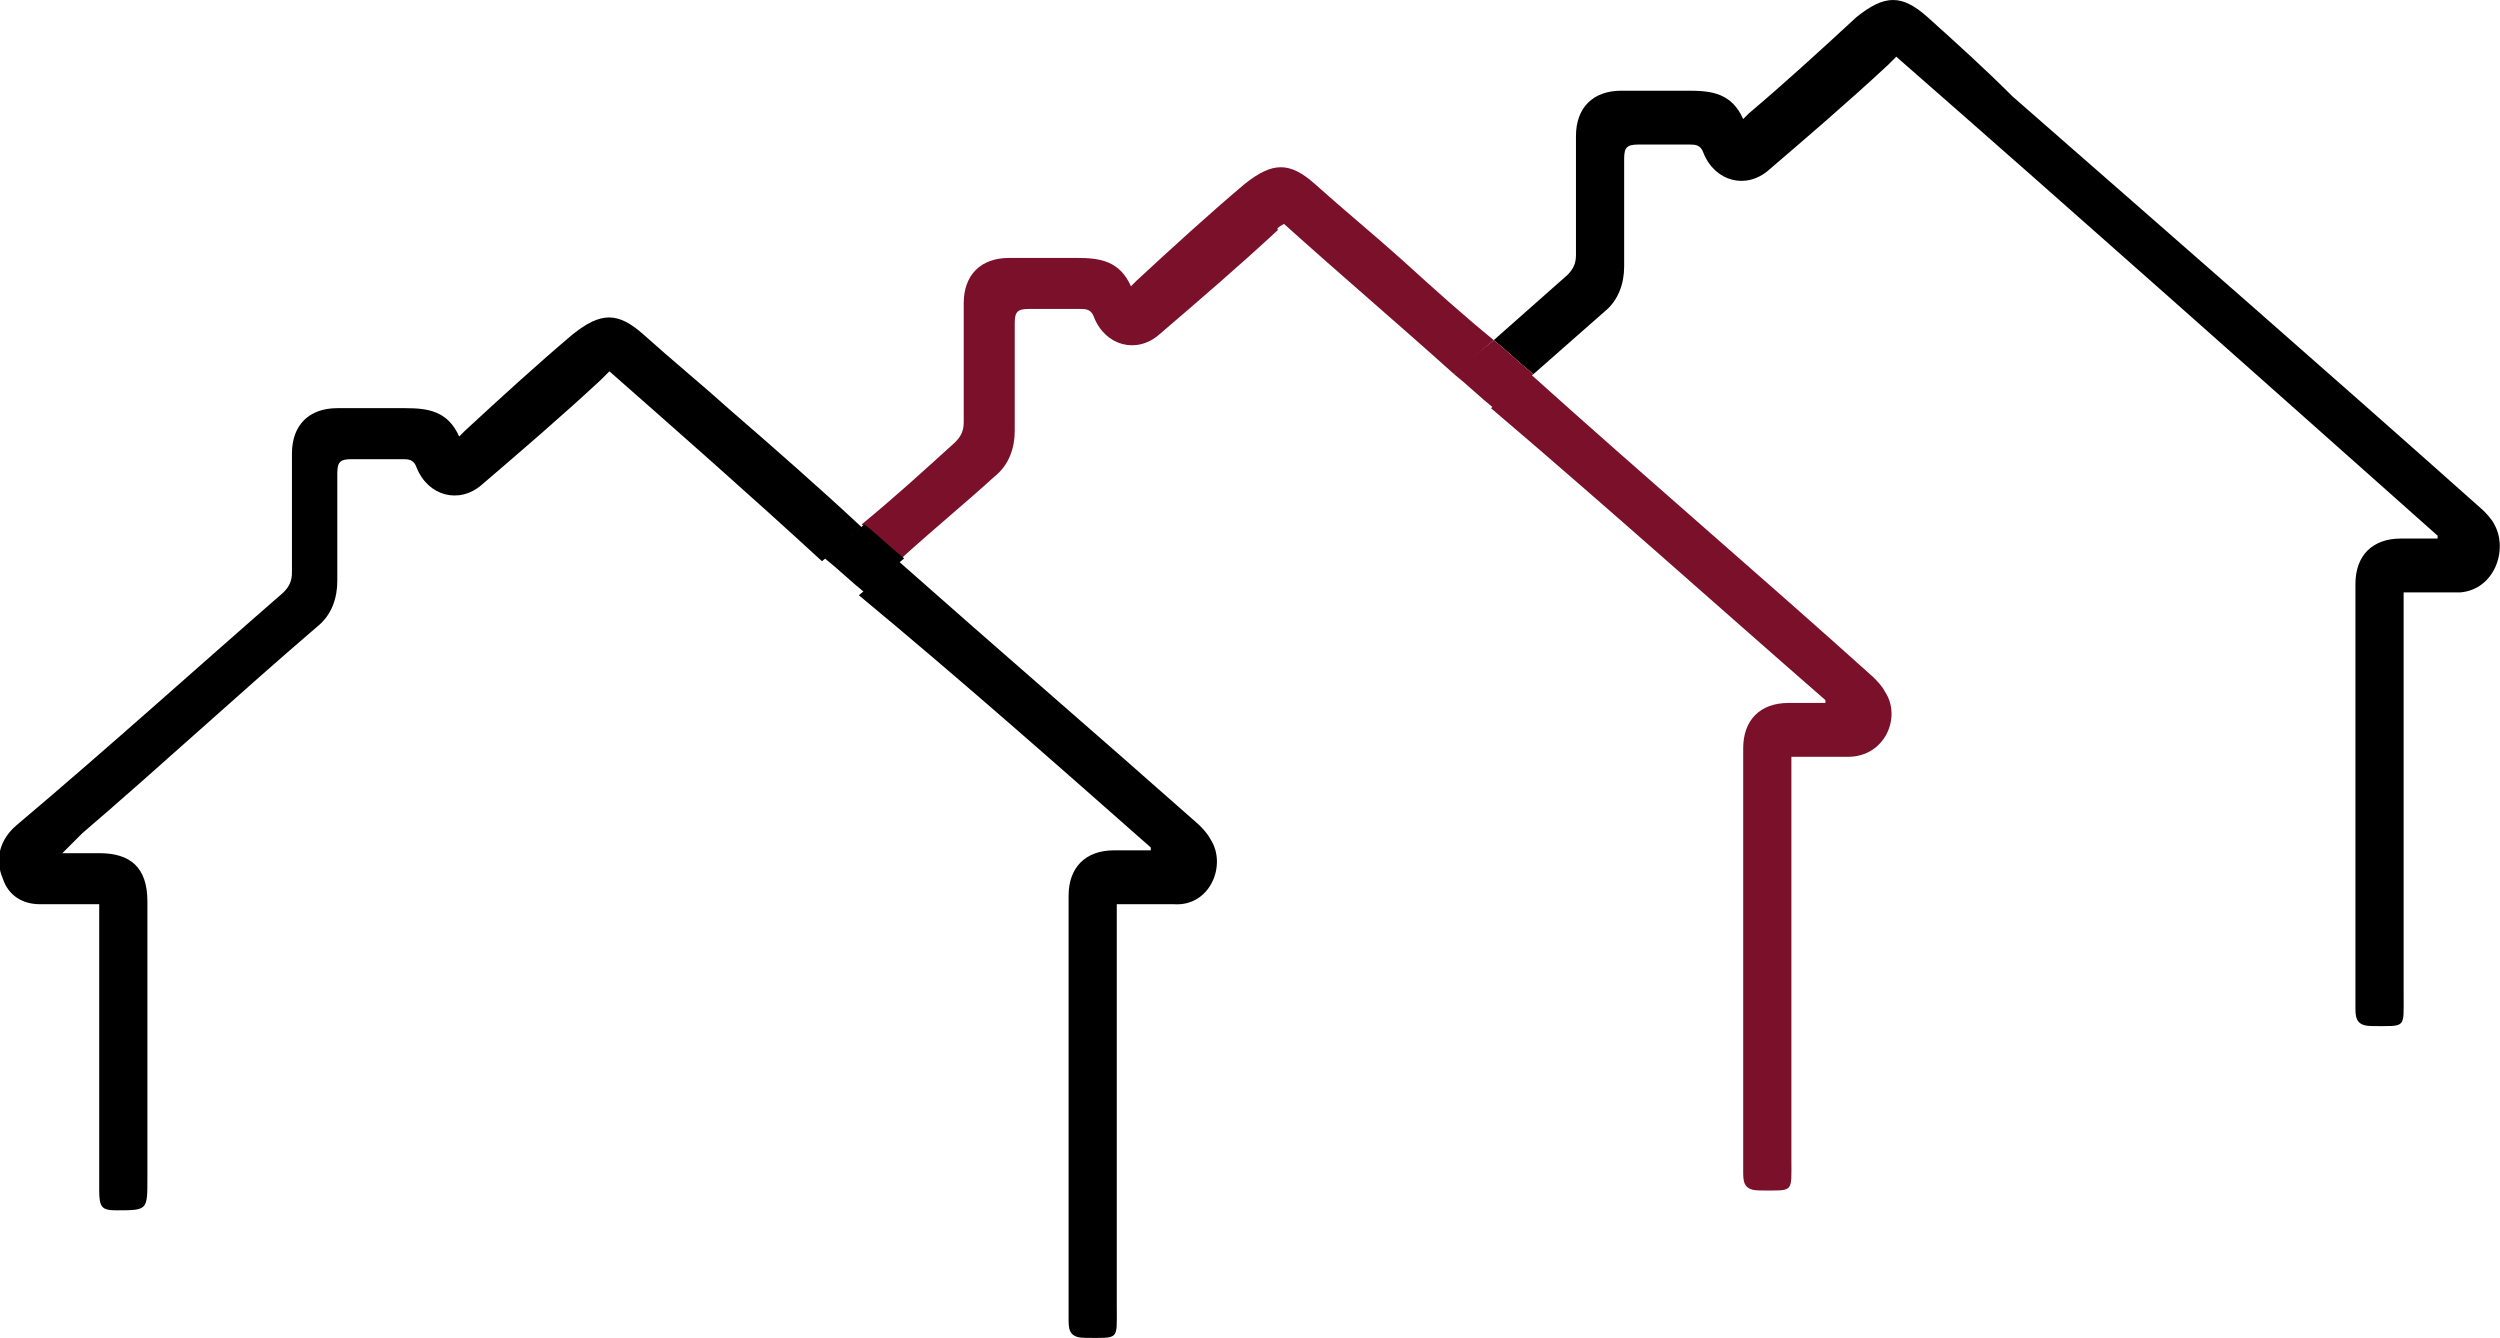
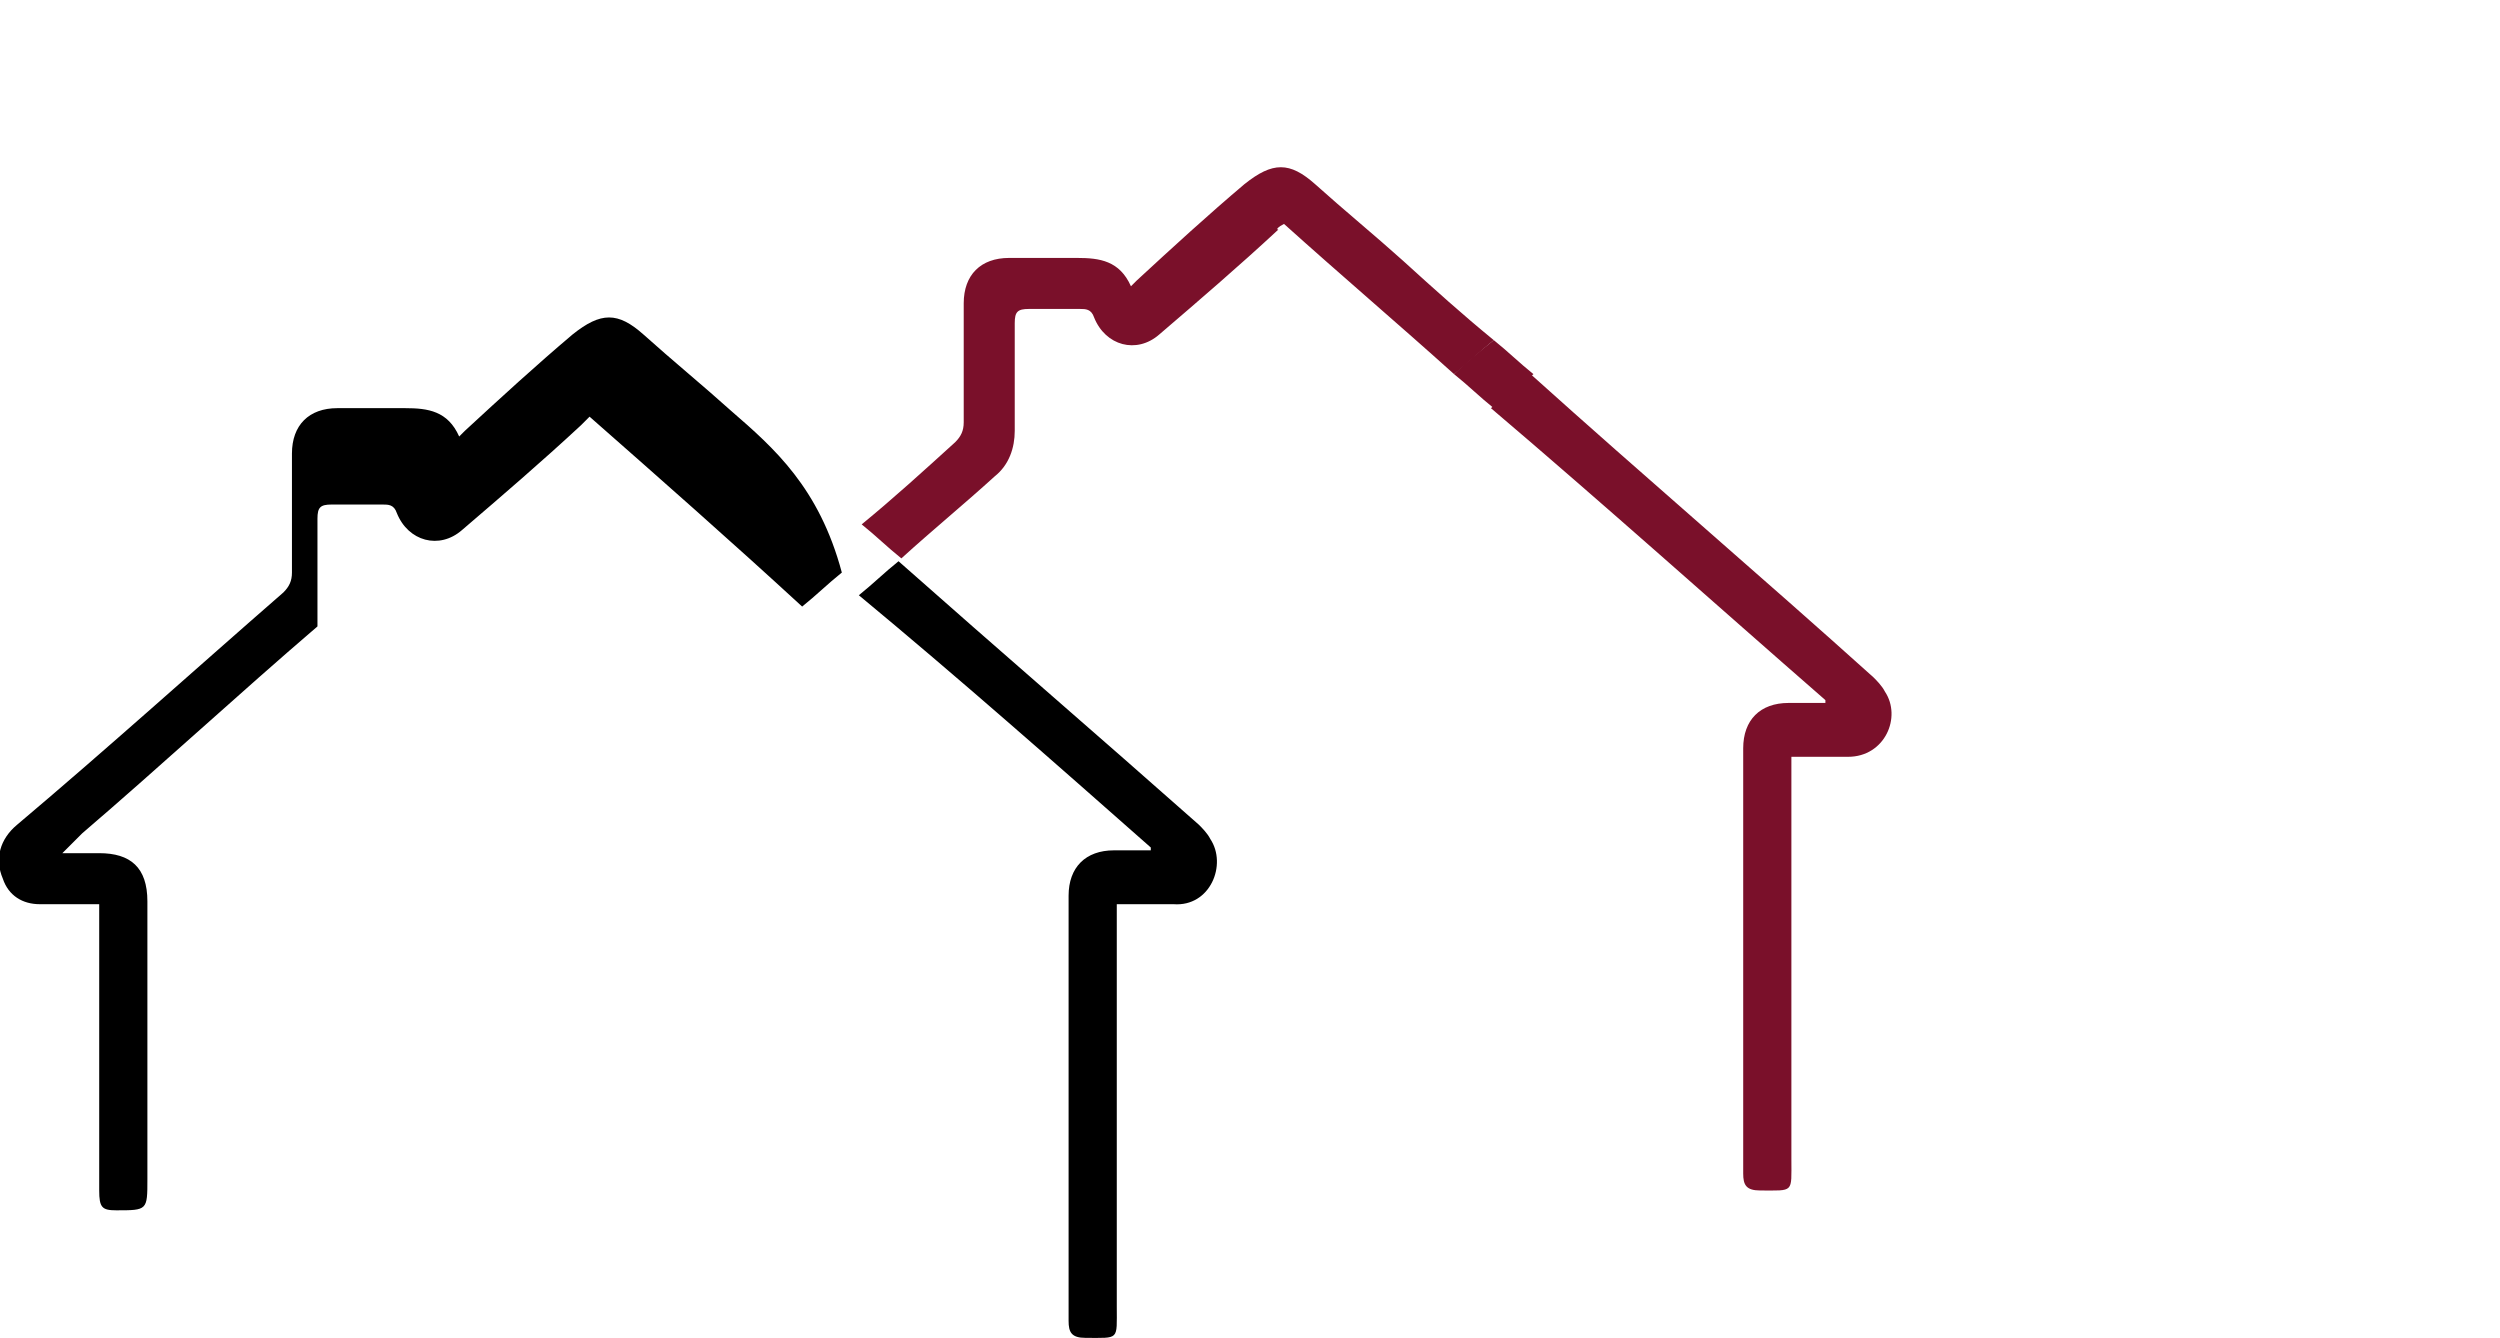
<svg xmlns="http://www.w3.org/2000/svg" version="1.1" id="Layer_1" x="0px" y="0px" viewBox="0 0 88.2 47.2" style="enable-background:new 0 0 88.2 47.2;" xml:space="preserve">
  <style type="text/css">
	.st0{fill:#7A102A;}
</style>
  <g>
    <path d="M40.6,29.9c0,0,0,0.1,0,0.1c-0.4,0-0.8,0-1.3,0c-1,0-1.6,0.6-1.6,1.6c0,5,0,10,0,15c0,0.4,0.1,0.6,0.6,0.6   c1.2,0,1.1,0.1,1.1-1.1c0-4.5,0-9.1,0-13.6c0-0.2,0-0.3,0-0.6c0.7,0,1.3,0,2,0c1.3,0.1,1.9-1.4,1.3-2.3c-0.1-0.2-0.3-0.4-0.4-0.5   c-3.5-3.1-7.1-6.2-10.6-9.3c-0.5,0.4-0.9,0.8-1.4,1.2C33.8,23.9,37.2,26.9,40.6,29.9z" />
-     <path d="M25.8,14.5c-1-0.9-2.1-1.8-3.1-2.7c-0.9-0.8-1.5-0.8-2.5,0c-1.3,1.1-2.5,2.2-3.8,3.4c-0.1,0.1-0.1,0.1-0.2,0.2   c-0.4-0.9-1.1-1-1.9-1c-0.8,0-1.6,0-2.4,0c-1,0-1.6,0.6-1.6,1.6c0,1.4,0,2.8,0,4.2c0,0.3-0.1,0.5-0.3,0.7c-3.1,2.7-6.2,5.5-9.4,8.2   C0,29.6-0.2,30.3,0.1,31c0.2,0.6,0.7,0.9,1.3,0.9c0.5,0,1.1,0,1.6,0c0.1,0,0.3,0,0.5,0c0,0.2,0,0.4,0,0.5c0,1.8,0,7.7,0,9.6   c0,0.6,0.1,0.7,0.6,0.7c1.1,0,1.1,0,1.1-1.1c0-1.9,0-7.9,0-9.8c0-1.2-0.6-1.7-1.7-1.7c-0.4,0-0.8,0-1.3,0c0.3-0.3,0.5-0.5,0.7-0.7   c2.8-2.4,5.5-4.9,8.3-7.3c0.5-0.4,0.7-1,0.7-1.6c0-1.3,0-2.6,0-3.8c0-0.4,0.1-0.5,0.5-0.5c0.6,0,1.2,0,1.8,0c0.2,0,0.4,0,0.5,0.3   c0.4,1,1.5,1.3,2.3,0.6c1.4-1.2,2.8-2.4,4.2-3.7c0.1-0.1,0.2-0.2,0.3-0.3c2.5,2.2,5,4.4,7.5,6.7c0.5-0.4,0.9-0.8,1.4-1.2   C28.9,17.2,27.3,15.8,25.8,14.5z" />
+     <path d="M25.8,14.5c-1-0.9-2.1-1.8-3.1-2.7c-0.9-0.8-1.5-0.8-2.5,0c-1.3,1.1-2.5,2.2-3.8,3.4c-0.1,0.1-0.1,0.1-0.2,0.2   c-0.4-0.9-1.1-1-1.9-1c-0.8,0-1.6,0-2.4,0c-1,0-1.6,0.6-1.6,1.6c0,1.4,0,2.8,0,4.2c0,0.3-0.1,0.5-0.3,0.7c-3.1,2.7-6.2,5.5-9.4,8.2   C0,29.6-0.2,30.3,0.1,31c0.2,0.6,0.7,0.9,1.3,0.9c0.5,0,1.1,0,1.6,0c0.1,0,0.3,0,0.5,0c0,0.2,0,0.4,0,0.5c0,1.8,0,7.7,0,9.6   c0,0.6,0.1,0.7,0.6,0.7c1.1,0,1.1,0,1.1-1.1c0-1.9,0-7.9,0-9.8c0-1.2-0.6-1.7-1.7-1.7c-0.4,0-0.8,0-1.3,0c0.3-0.3,0.5-0.5,0.7-0.7   c2.8-2.4,5.5-4.9,8.3-7.3c0-1.3,0-2.6,0-3.8c0-0.4,0.1-0.5,0.5-0.5c0.6,0,1.2,0,1.8,0c0.2,0,0.4,0,0.5,0.3   c0.4,1,1.5,1.3,2.3,0.6c1.4-1.2,2.8-2.4,4.2-3.7c0.1-0.1,0.2-0.2,0.3-0.3c2.5,2.2,5,4.4,7.5,6.7c0.5-0.4,0.9-0.8,1.4-1.2   C28.9,17.2,27.3,15.8,25.8,14.5z" />
    <path class="st0" d="M64.4,24.7c0,0,0,0.1,0,0.1c-0.4,0-0.8,0-1.3,0c-1,0-1.6,0.6-1.6,1.6c0,5,0,10,0,15c0,0.4,0.1,0.6,0.6,0.6   c1.2,0,1.1,0.1,1.1-1.1c0-4.5,0-9.1,0-13.6c0-0.2,0-0.3,0-0.6c0.7,0,1.3,0,2,0c1.3,0,1.9-1.4,1.3-2.3c-0.1-0.2-0.3-0.4-0.4-0.5   c-4-3.6-8.1-7.1-12.1-10.7c-0.5,0.4-0.9,0.8-1.4,1.2C56.6,17.8,60.5,21.3,64.4,24.7z" />
    <path class="st0" d="M49.5,9.2c-1-0.9-2.1-1.8-3.1-2.7c-0.9-0.8-1.5-0.8-2.5,0c-1.3,1.1-2.5,2.2-3.8,3.4c-0.1,0.1-0.1,0.1-0.2,0.2   c-0.4-0.9-1.1-1-1.9-1c-0.8,0-1.6,0-2.4,0c-1,0-1.6,0.6-1.6,1.6c0,1.4,0,2.8,0,4.2c0,0.3-0.1,0.5-0.3,0.7c-1.1,1-2.2,2-3.3,2.9   c0.5,0.4,0.9,0.8,1.4,1.2c1.1-1,2.2-1.9,3.3-2.9c0.5-0.4,0.7-1,0.7-1.6c0-1.3,0-2.6,0-3.8c0-0.4,0.1-0.5,0.5-0.5c0.6,0,1.2,0,1.8,0   c0.2,0,0.4,0,0.5,0.3c0.4,1,1.5,1.3,2.3,0.6c1.4-1.2,2.8-2.4,4.2-3.7C45,8.1,45.1,8,45.3,7.9c2,1.8,4,3.5,6,5.3   c0.5-0.4,0.9-0.8,1.4-1.2C51.6,11.1,50.6,10.2,49.5,9.2z" />
-     <path d="M29.1,19.7c0.5,0.4,0.9,0.8,1.4,1.2c0.5-0.4,0.9-0.8,1.4-1.2c-0.5-0.4-0.9-0.8-1.4-1.2C30,18.9,29.5,19.3,29.1,19.7z" />
-     <path d="M88,18.5c-0.1-0.2-0.3-0.4-0.4-0.5c-5.5-4.9-11-9.7-16.6-14.6C70,2.4,69,1.5,68,0.6c-0.9-0.8-1.5-0.8-2.5,0   C64.2,1.8,63,2.9,61.7,4c-0.1,0.1-0.1,0.1-0.2,0.2c-0.4-0.9-1.1-1-1.9-1c-0.8,0-1.6,0-2.4,0c-1,0-1.6,0.6-1.6,1.6   c0,1.4,0,2.8,0,4.2c0,0.3-0.1,0.5-0.3,0.7c-0.9,0.8-1.7,1.5-2.6,2.3c0.5,0.4,0.9,0.8,1.4,1.2c0.8-0.7,1.7-1.5,2.5-2.2   c0.5-0.4,0.7-1,0.7-1.6c0-1.3,0-2.6,0-3.8c0-0.4,0.1-0.5,0.5-0.5c0.6,0,1.2,0,1.8,0c0.2,0,0.4,0,0.5,0.3c0.4,1,1.5,1.3,2.3,0.6   c1.4-1.2,2.8-2.4,4.2-3.7c0.1-0.1,0.2-0.2,0.3-0.3c6.4,5.6,12.8,11.3,19.1,16.9c0,0,0,0.1,0,0.1c-0.4,0-0.8,0-1.3,0   c-1,0-1.6,0.6-1.6,1.6c0,5,0,10,0,15c0,0.4,0.1,0.6,0.6,0.6c1.2,0,1.1,0.1,1.1-1.1c0-4.5,0-9.1,0-13.6c0-0.2,0-0.3,0-0.6   c0.7,0,1.3,0,2,0C88,20.8,88.5,19.4,88,18.5z" />
    <path class="st0" d="M51.3,13.2c0.5,0.4,0.9,0.8,1.4,1.2c0.5-0.4,0.9-0.8,1.4-1.2c-0.5-0.4-0.9-0.8-1.4-1.2   C52.2,12.4,51.7,12.8,51.3,13.2z" />
  </g>
</svg>